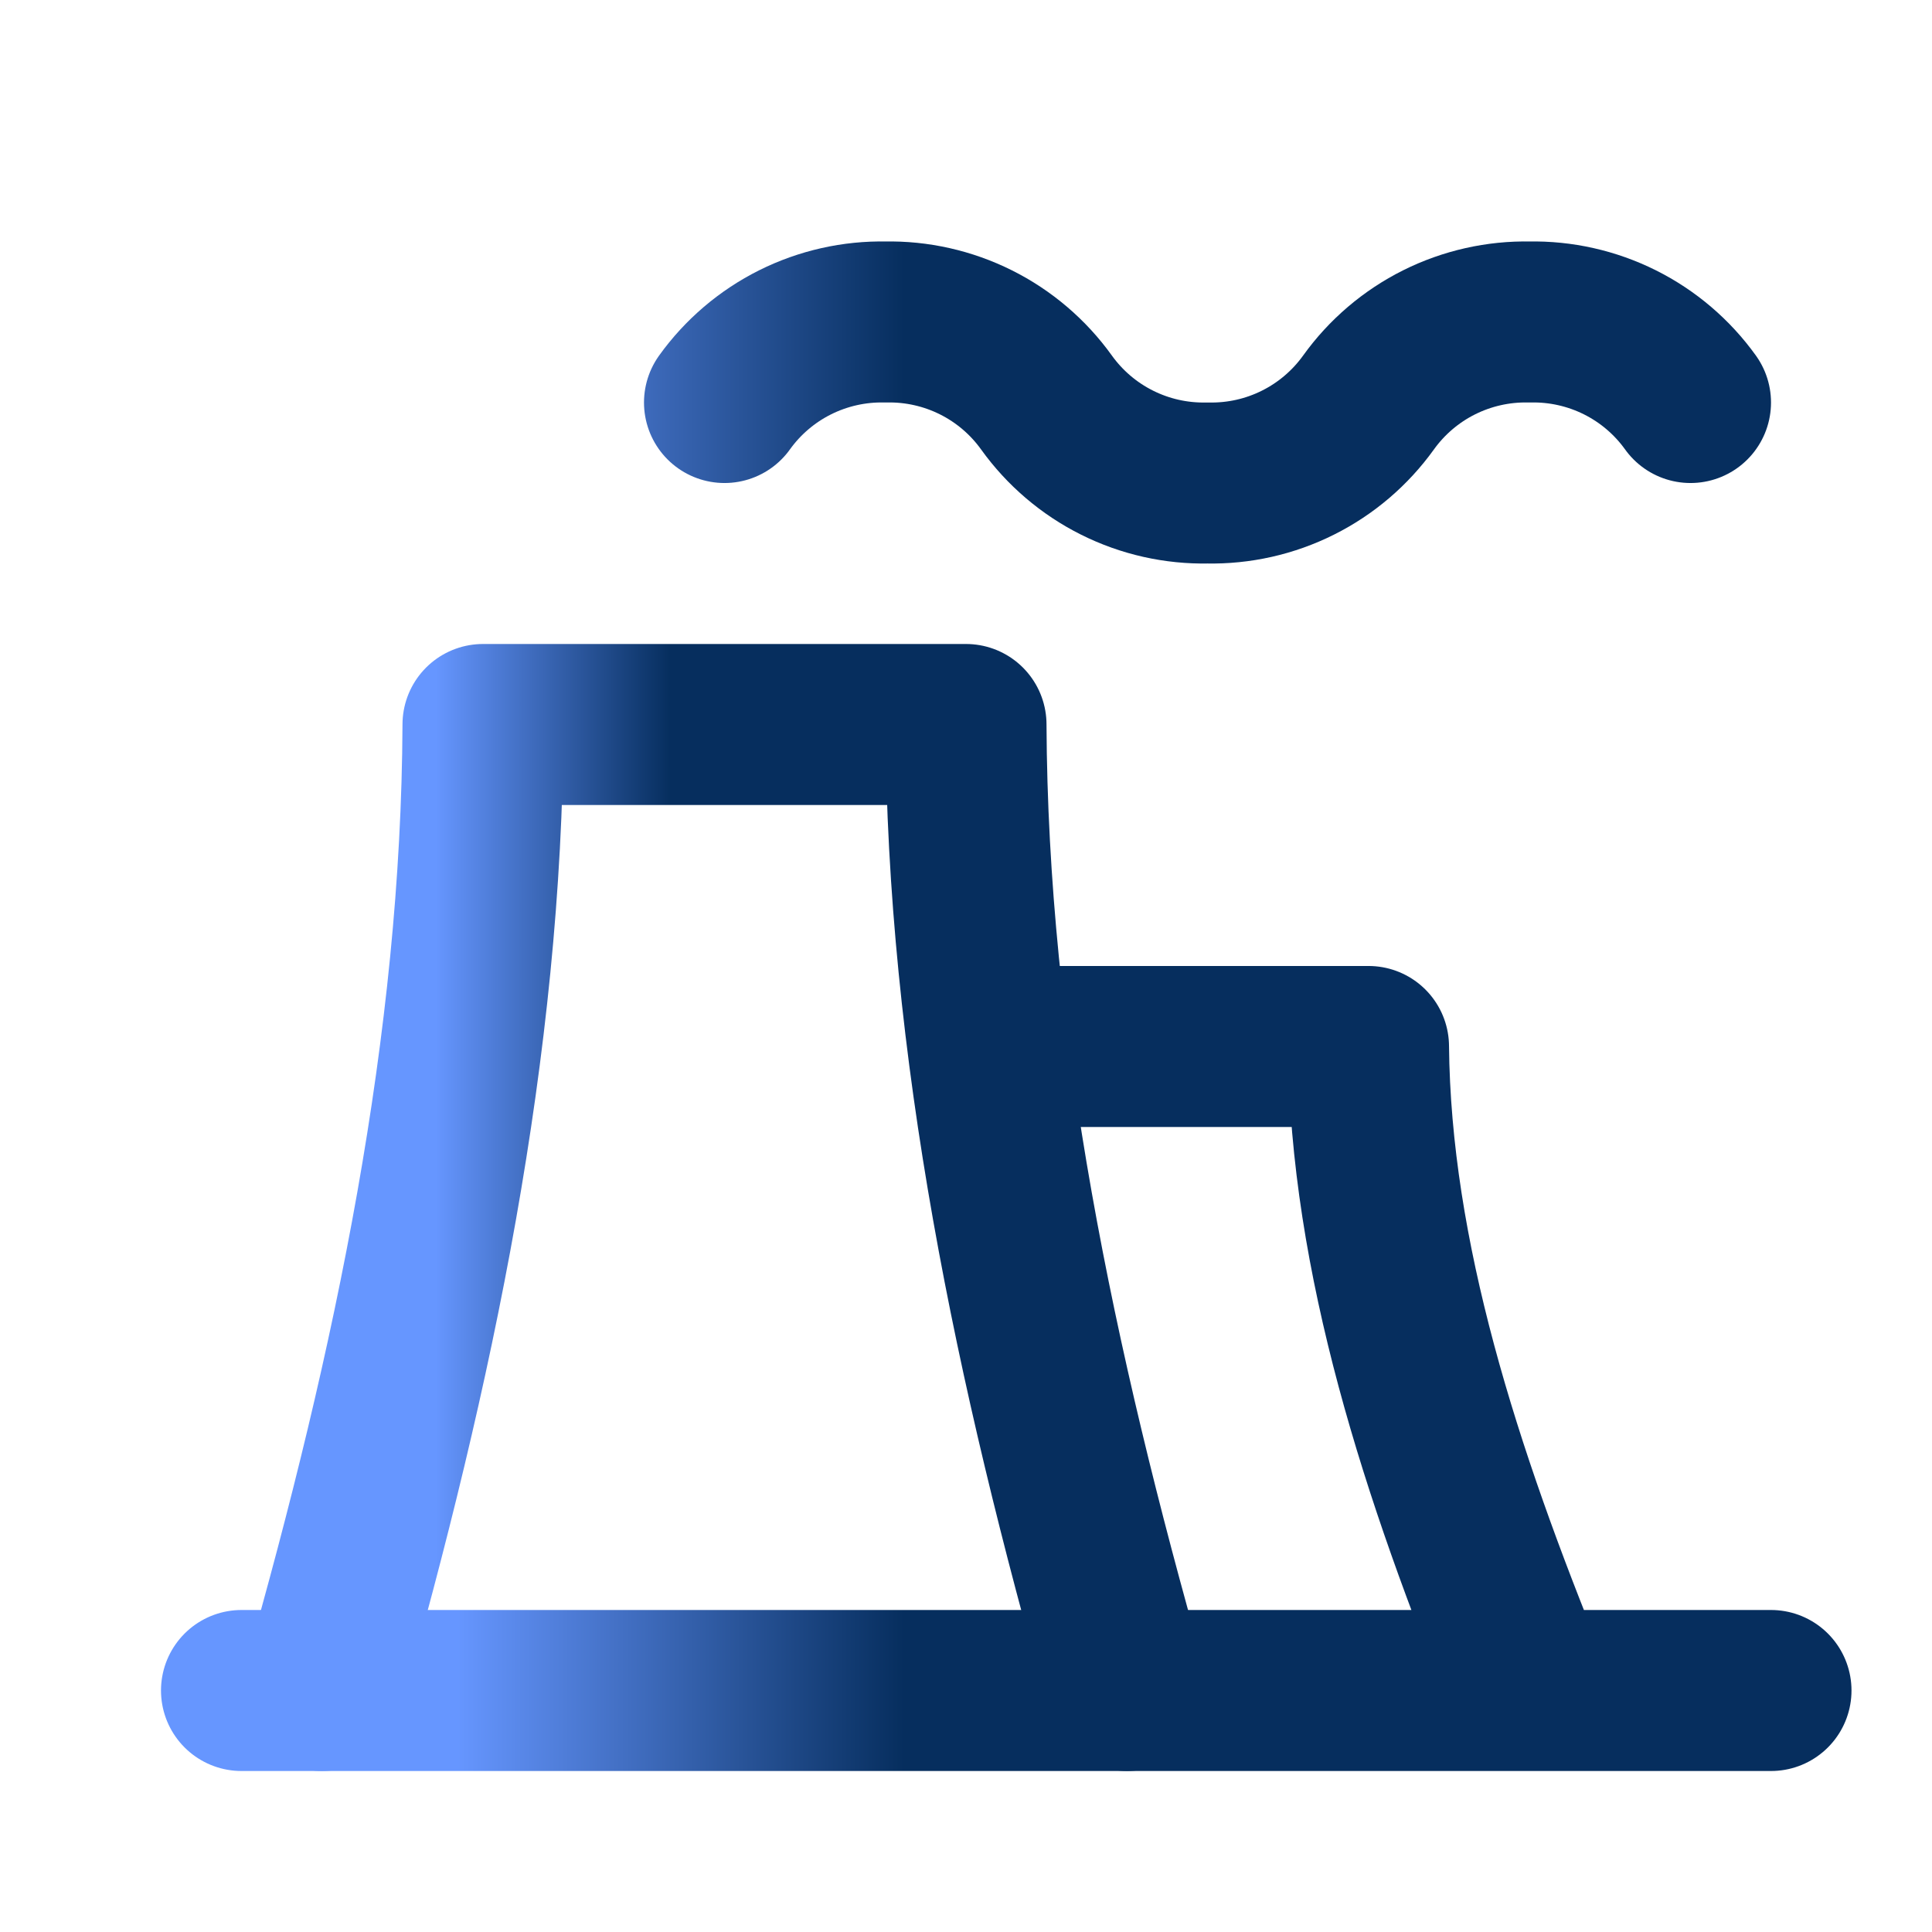
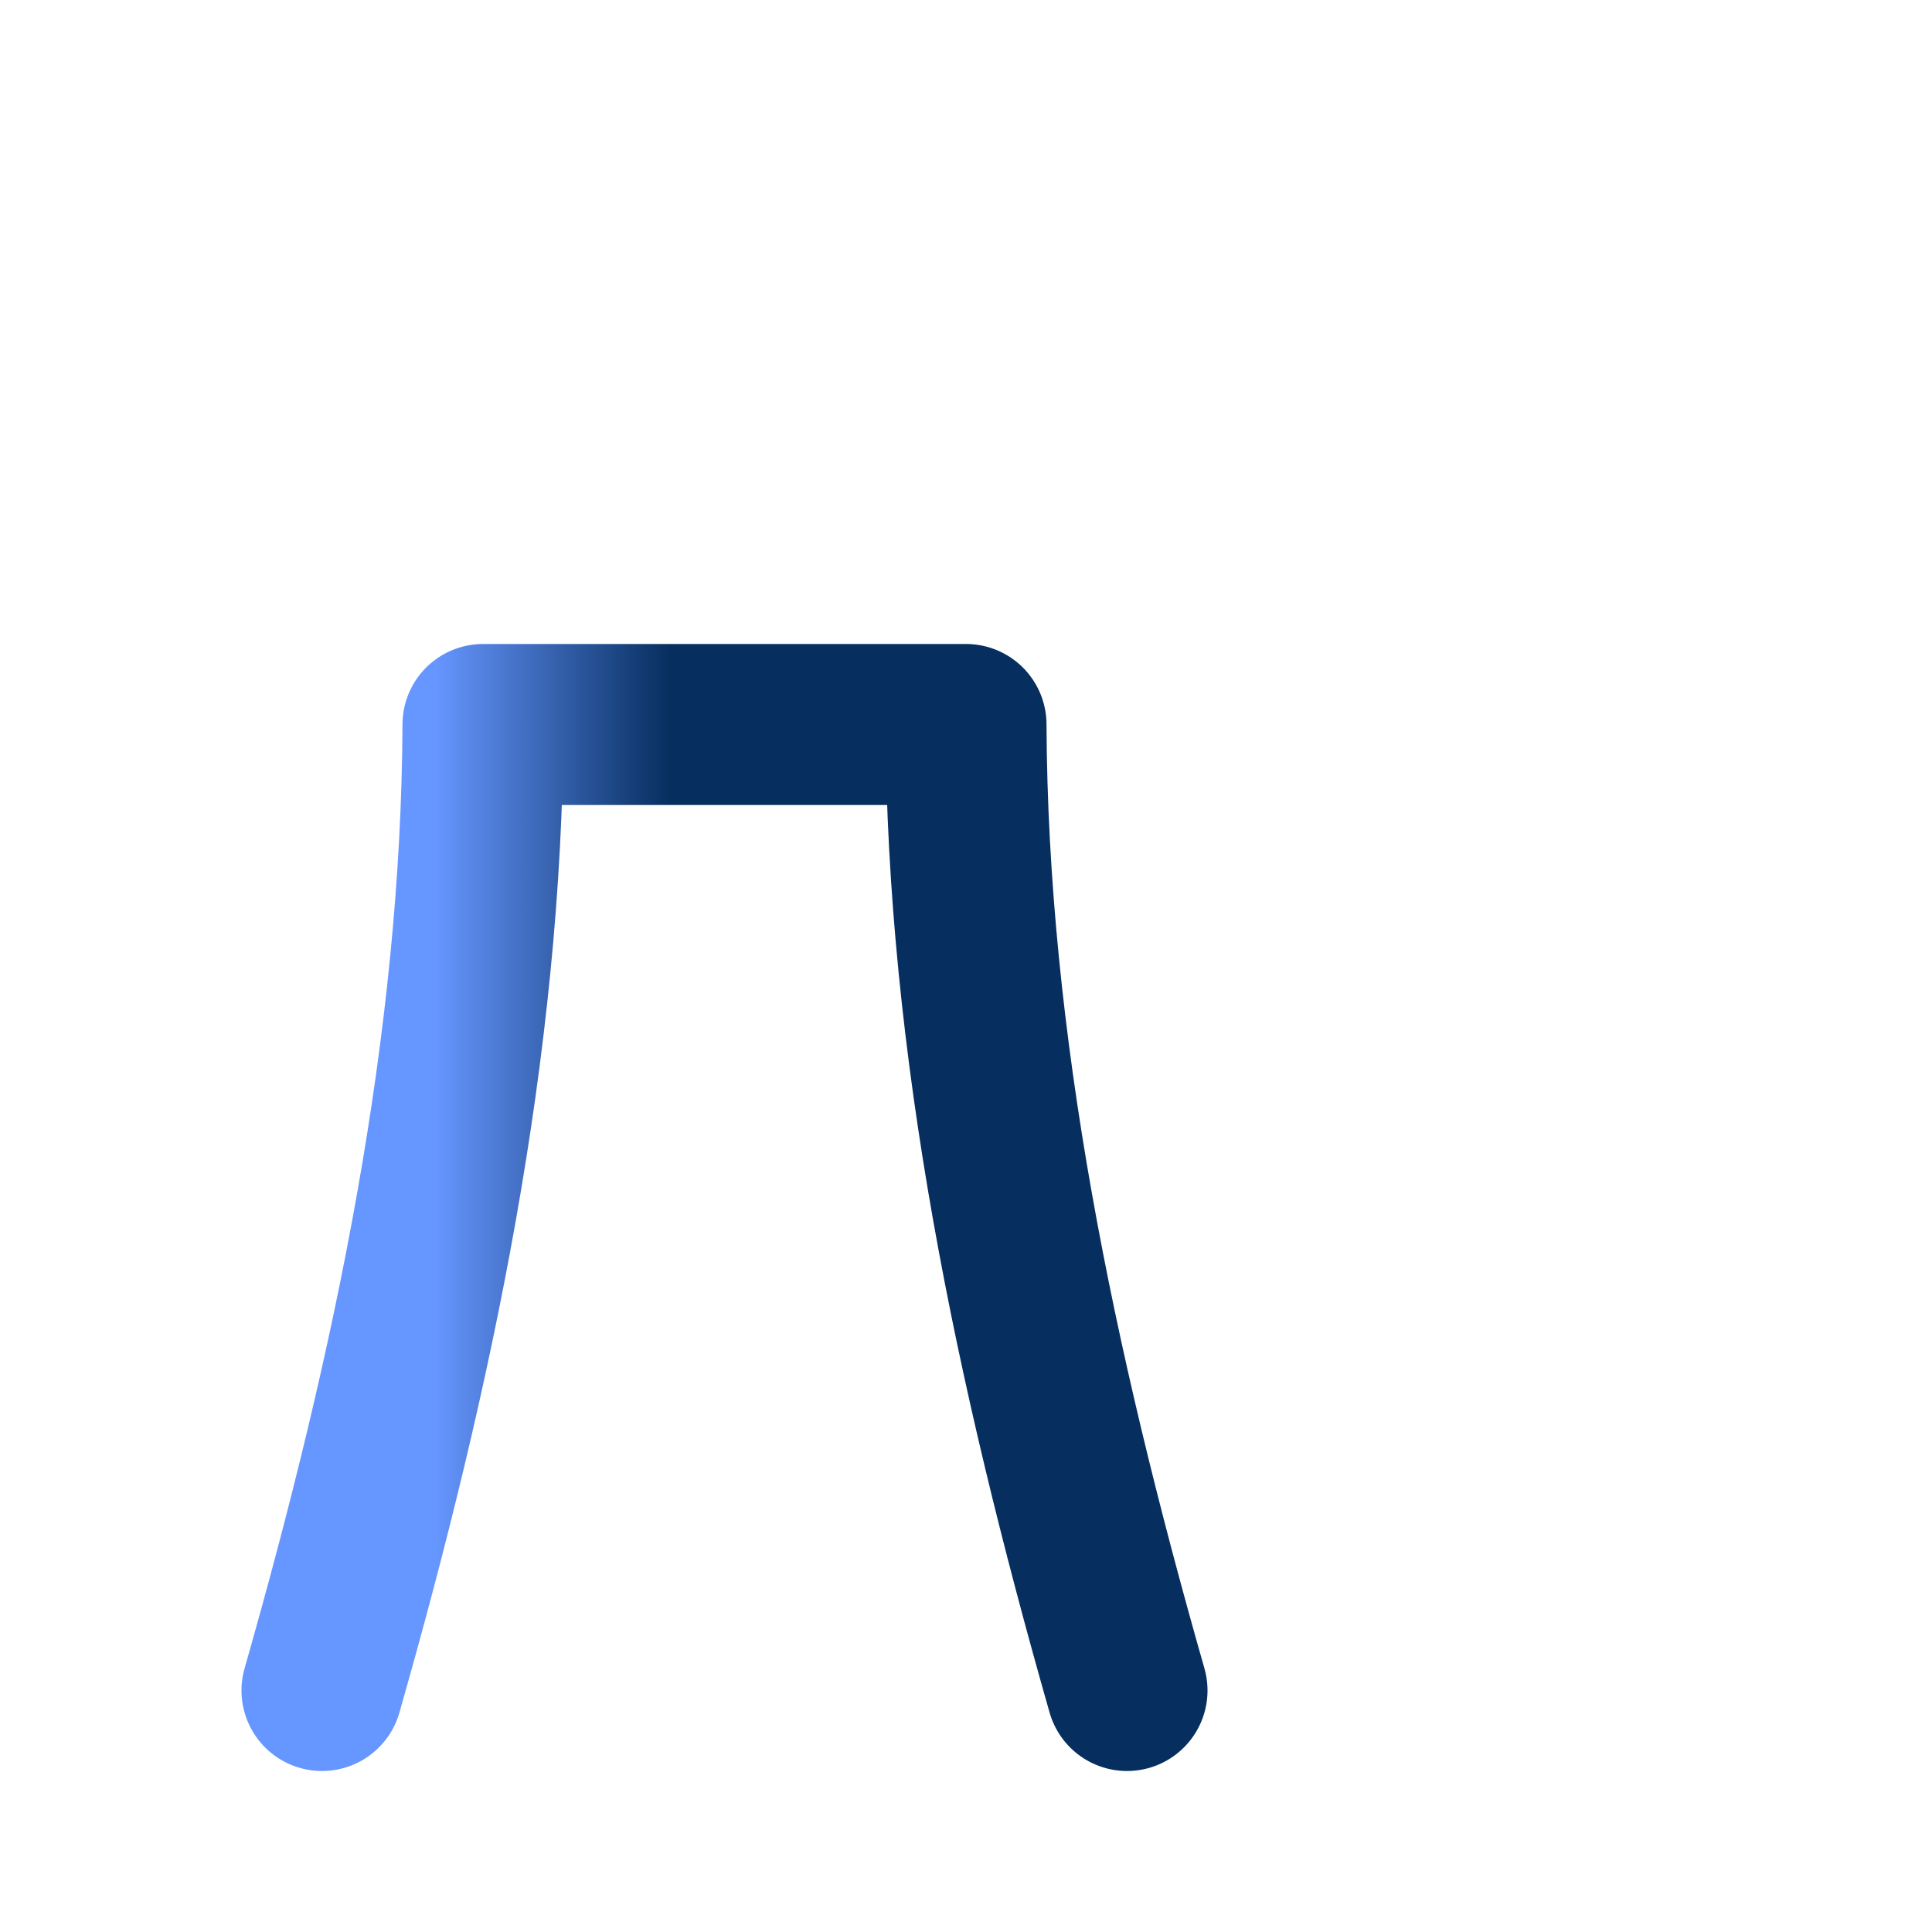
<svg xmlns="http://www.w3.org/2000/svg" fill="none" viewBox="0 0 56 56" height="56" width="56">
  <path stroke-linejoin="round" stroke-linecap="round" stroke-width="4.667" stroke="url(#paint0_linear_155_3998)" d="M9.333 49C12.01 39.62 13.96 30.27 14 21H28C28.04 30.27 29.99 39.62 32.667 49" />
-   <path stroke-linejoin="round" stroke-linecap="round" stroke-width="4.667" stroke="url(#paint1_linear_155_3998)" d="M29.167 30.333H39.667C39.725 36.428 41.753 42.691 44.333 49M21 11.667C21.53 10.928 22.232 10.33 23.045 9.923C23.858 9.517 24.758 9.314 25.667 9.333C26.576 9.314 27.475 9.517 28.288 9.923C29.101 10.33 29.803 10.928 30.333 11.667C30.863 12.405 31.565 13.004 32.378 13.41C33.191 13.817 34.091 14.019 35 14C35.909 14.019 36.809 13.817 37.622 13.41C38.435 13.004 39.137 12.405 39.667 11.667C40.197 10.928 40.899 10.33 41.712 9.923C42.525 9.517 43.425 9.314 44.333 9.333C45.242 9.314 46.142 9.517 46.955 9.923C47.768 10.33 48.47 10.928 49 11.667M7 49H51.333" />
  <defs>
    <linearGradient gradientUnits="userSpaceOnUse" y2="35" x2="12.63" y1="35" x1="32.667" id="paint0_linear_155_3998">
      <stop stop-color="#062E5E" offset="0.66" />
      <stop stop-color="#6696FF" offset="1" />
    </linearGradient>
    <linearGradient gradientUnits="userSpaceOnUse" y2="29.166" x2="13.264" y1="29.166" x1="51.333" id="paint1_linear_155_3998">
      <stop stop-color="#062E5E" offset="0.66" />
      <stop stop-color="#6696FF" offset="1" />
    </linearGradient>
  </defs>
</svg>